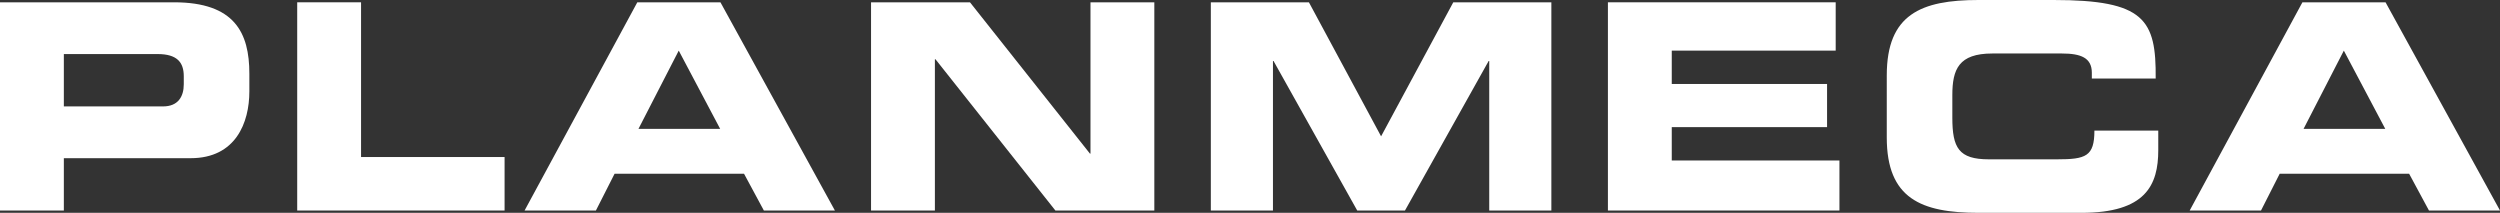
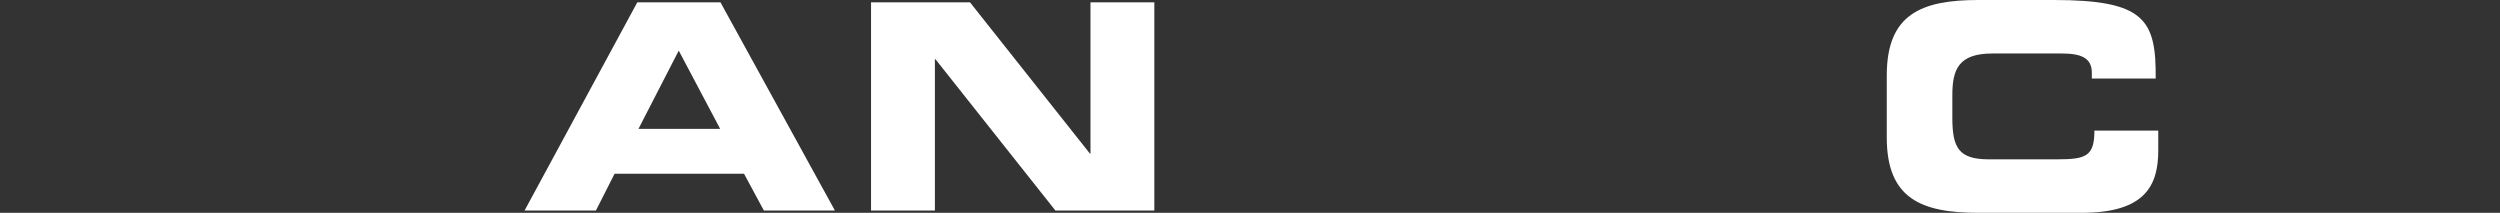
<svg xmlns="http://www.w3.org/2000/svg" version="1.1" id="Layer_1" x="0px" y="0px" viewBox="0 0 172.724 14.704" style="enable-background:new 0 0 172.724 14.704;" xml:space="preserve">
  <rect x="0" y="0" width="172.724" height="14.704" fill="#333333" stroke="none" />
  <style type="text/css">
	.st0{fill:#FFFFFF;}
</style>
  <g>
-     <path class="st0" d="M4.411,3.735h6.478c1.331,0,1.808,0.557,1.808,1.531v0.556c0,0.855-0.397,1.53-1.431,1.53H4.411V3.735z    M0,14.545h4.411v-3.616h8.763c3.12,0,4.054-2.464,4.054-4.61v-1.232c0-2.822-1.014-4.928-5.206-4.928H0V14.545z" />
-     <polygon class="st0" points="20.534,14.545 34.861,14.545 34.861,10.849 24.945,10.849 24.945,0.159 20.534,0.159  " />
    <path class="st0" d="M46.894,3.497l2.861,5.405h-5.643L46.894,3.497z M36.243,14.545h4.928l1.291-2.543h8.942l1.371,2.543   h4.908l-7.908-14.386h-5.743L36.243,14.545z" />
    <polygon class="st0" points="60.18,14.545 64.591,14.545 64.591,4.093 64.631,4.093 72.917,14.545 79.752,14.545    79.752,0.159 75.341,0.159 75.341,10.611 75.302,10.611 67.015,0.159 60.18,0.159  " />
-     <polygon class="st0" points="83.656,14.545 87.948,14.545 87.948,4.213 87.988,4.213 93.77,14.545 97.069,14.545    102.851,4.213 102.891,4.213 102.891,14.545 107.183,14.545 107.183,0.159 100.407,0.159 95.419,9.419    90.432,0.159 83.656,0.159  " />
-     <polygon class="st0" points="111.09,14.545 127.086,14.545 127.086,11.088 115.501,11.088 115.501,8.783    126.231,8.783 126.231,5.802 115.501,5.802 115.501,3.497 126.827,3.497 126.827,0.159 111.09,0.159  " />
    <path class="st0" d="M130.356,9.498c0,4.212,2.365,5.206,6.339,5.206h7.113c4.431,0,5.306-1.908,5.306-4.332V9.021h-4.412   c0,1.788-0.596,1.987-2.583,1.987h-4.709c-2.086,0-2.524-0.795-2.524-2.881v-1.55c0-1.788,0.438-2.881,2.762-2.881h4.809   c1.311,0,2.067,0.298,2.067,1.331v0.397h4.411c0.04-4.073-0.775-5.424-7.054-5.424h-5.186c-3.974,0-6.339,0.993-6.339,5.206V9.498z   " />
-     <path class="st0" d="M161.935,3.497l2.861,5.405h-5.643L161.935,3.497z M151.284,14.545h4.928l1.291-2.543h8.942l1.371,2.543   h4.908l-7.908-14.386h-5.743L151.284,14.545z" />
  </g>
</svg>